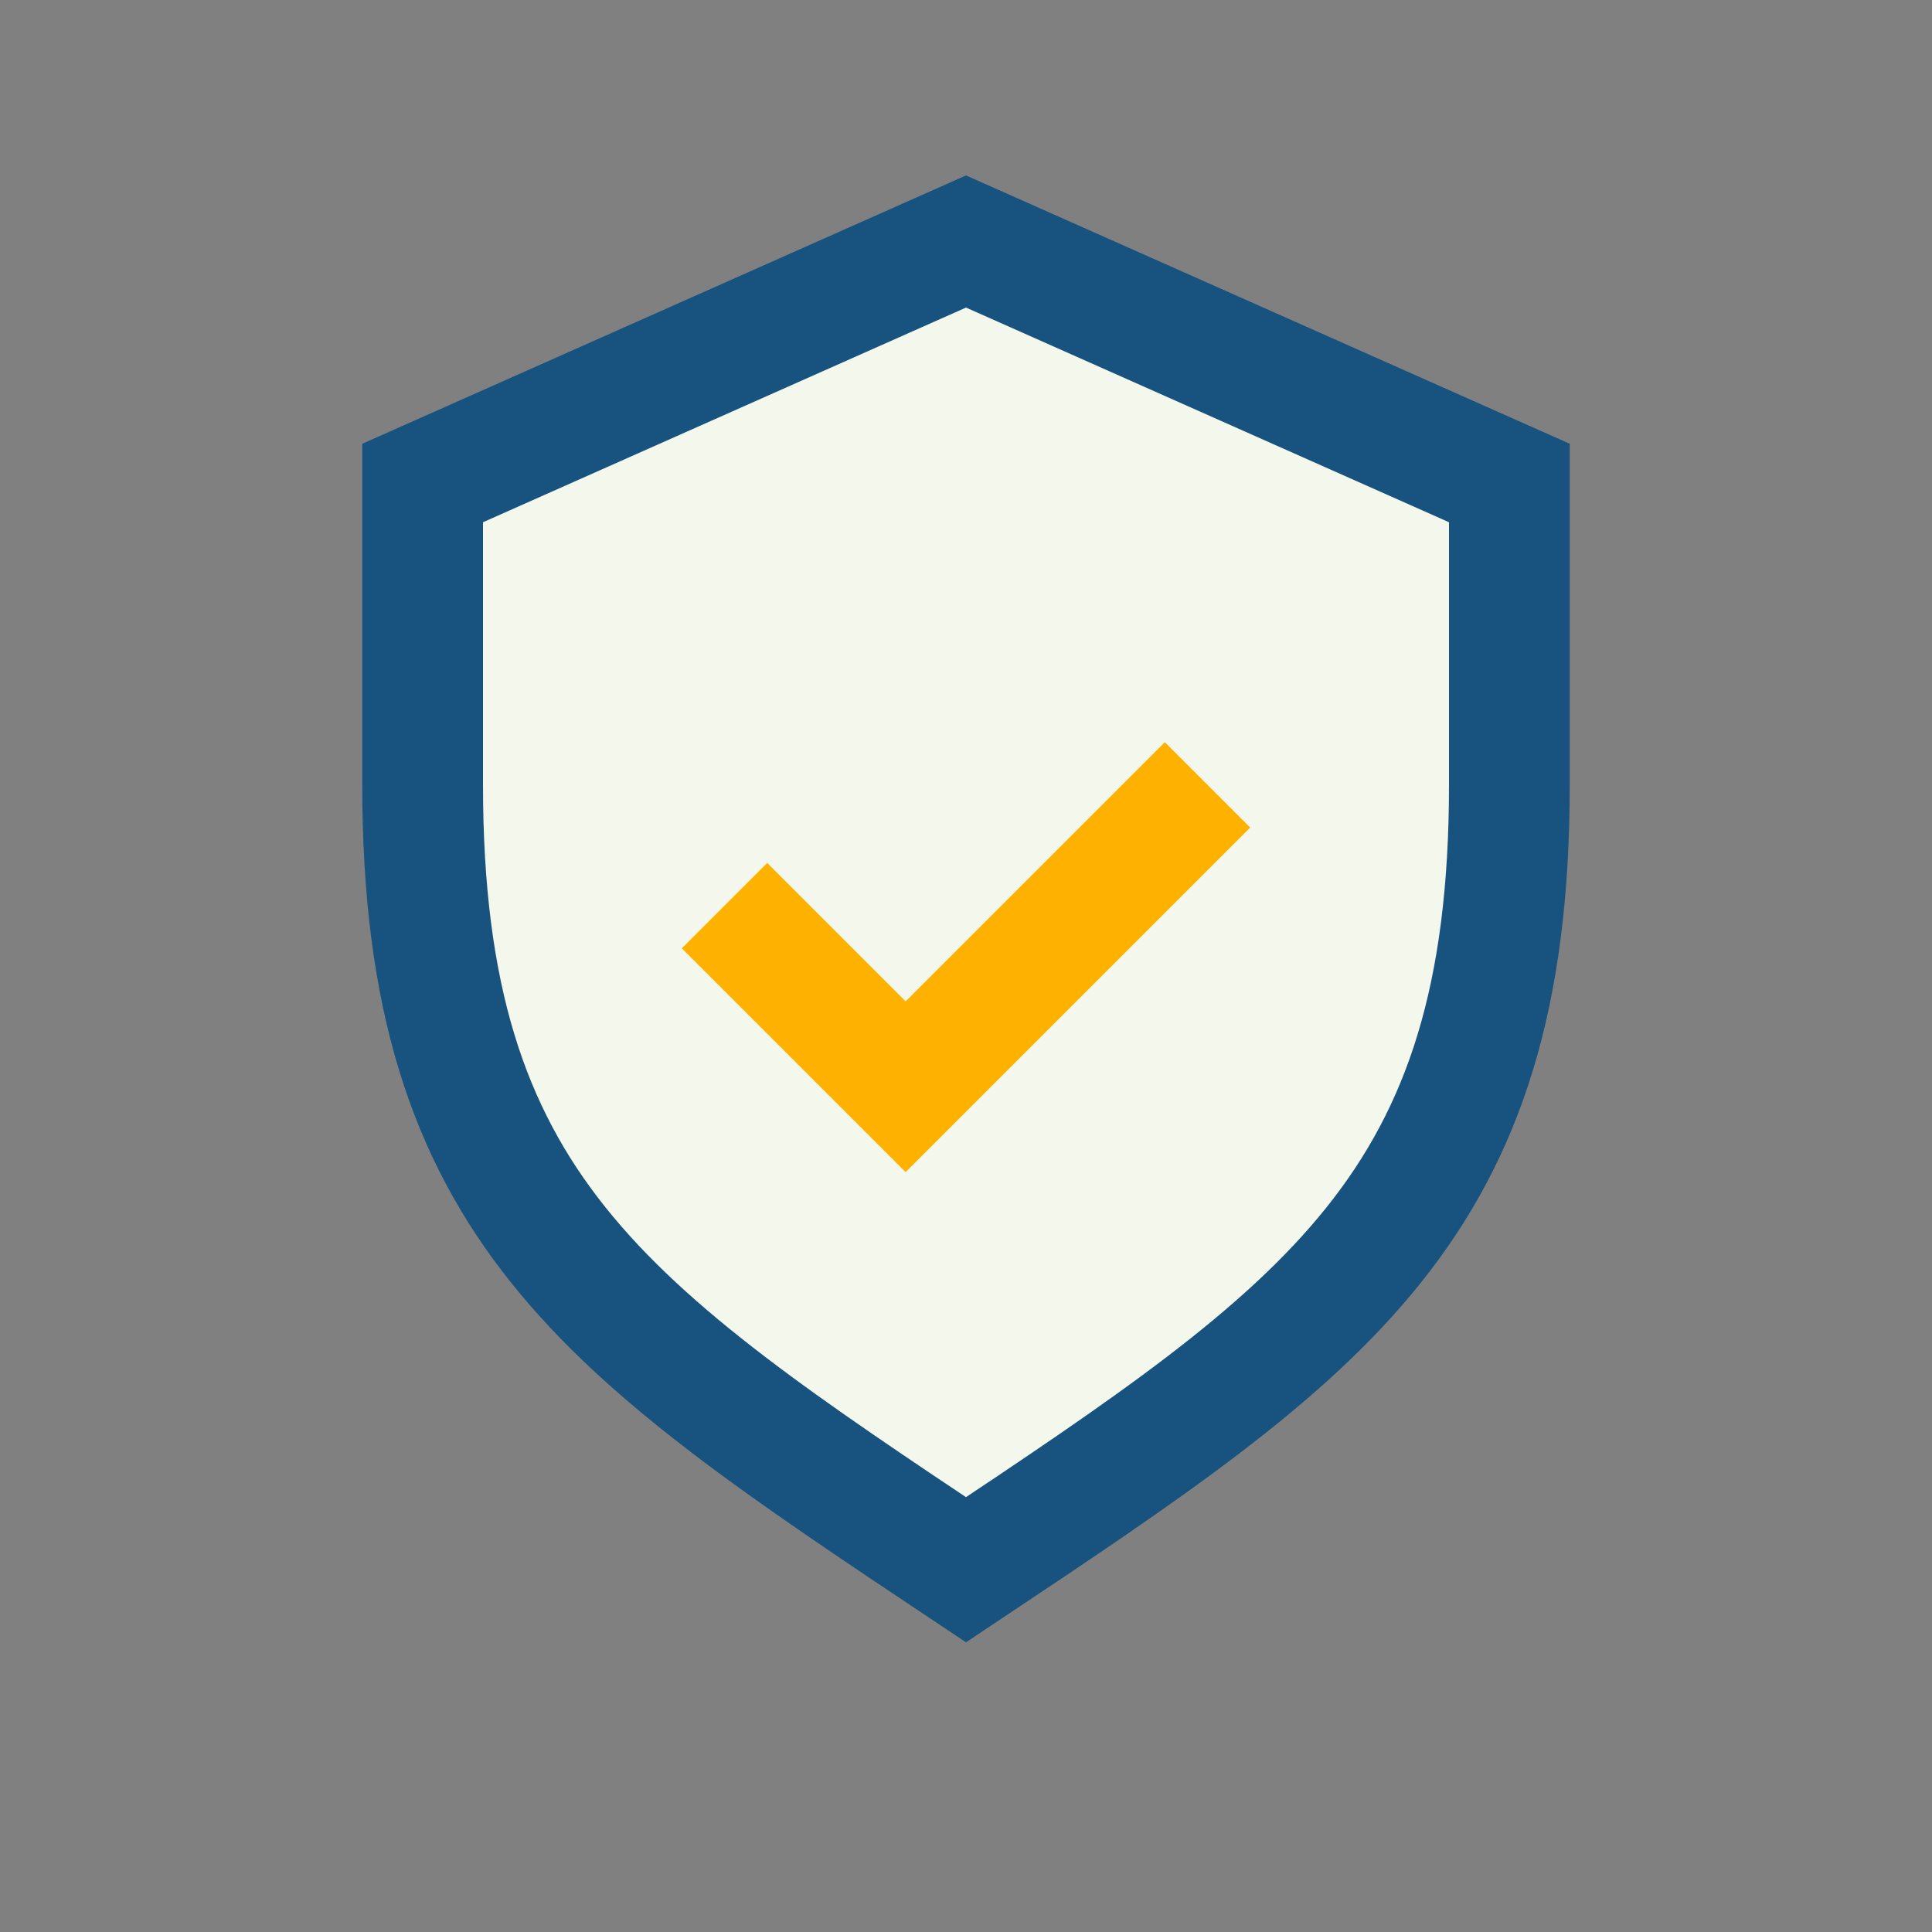
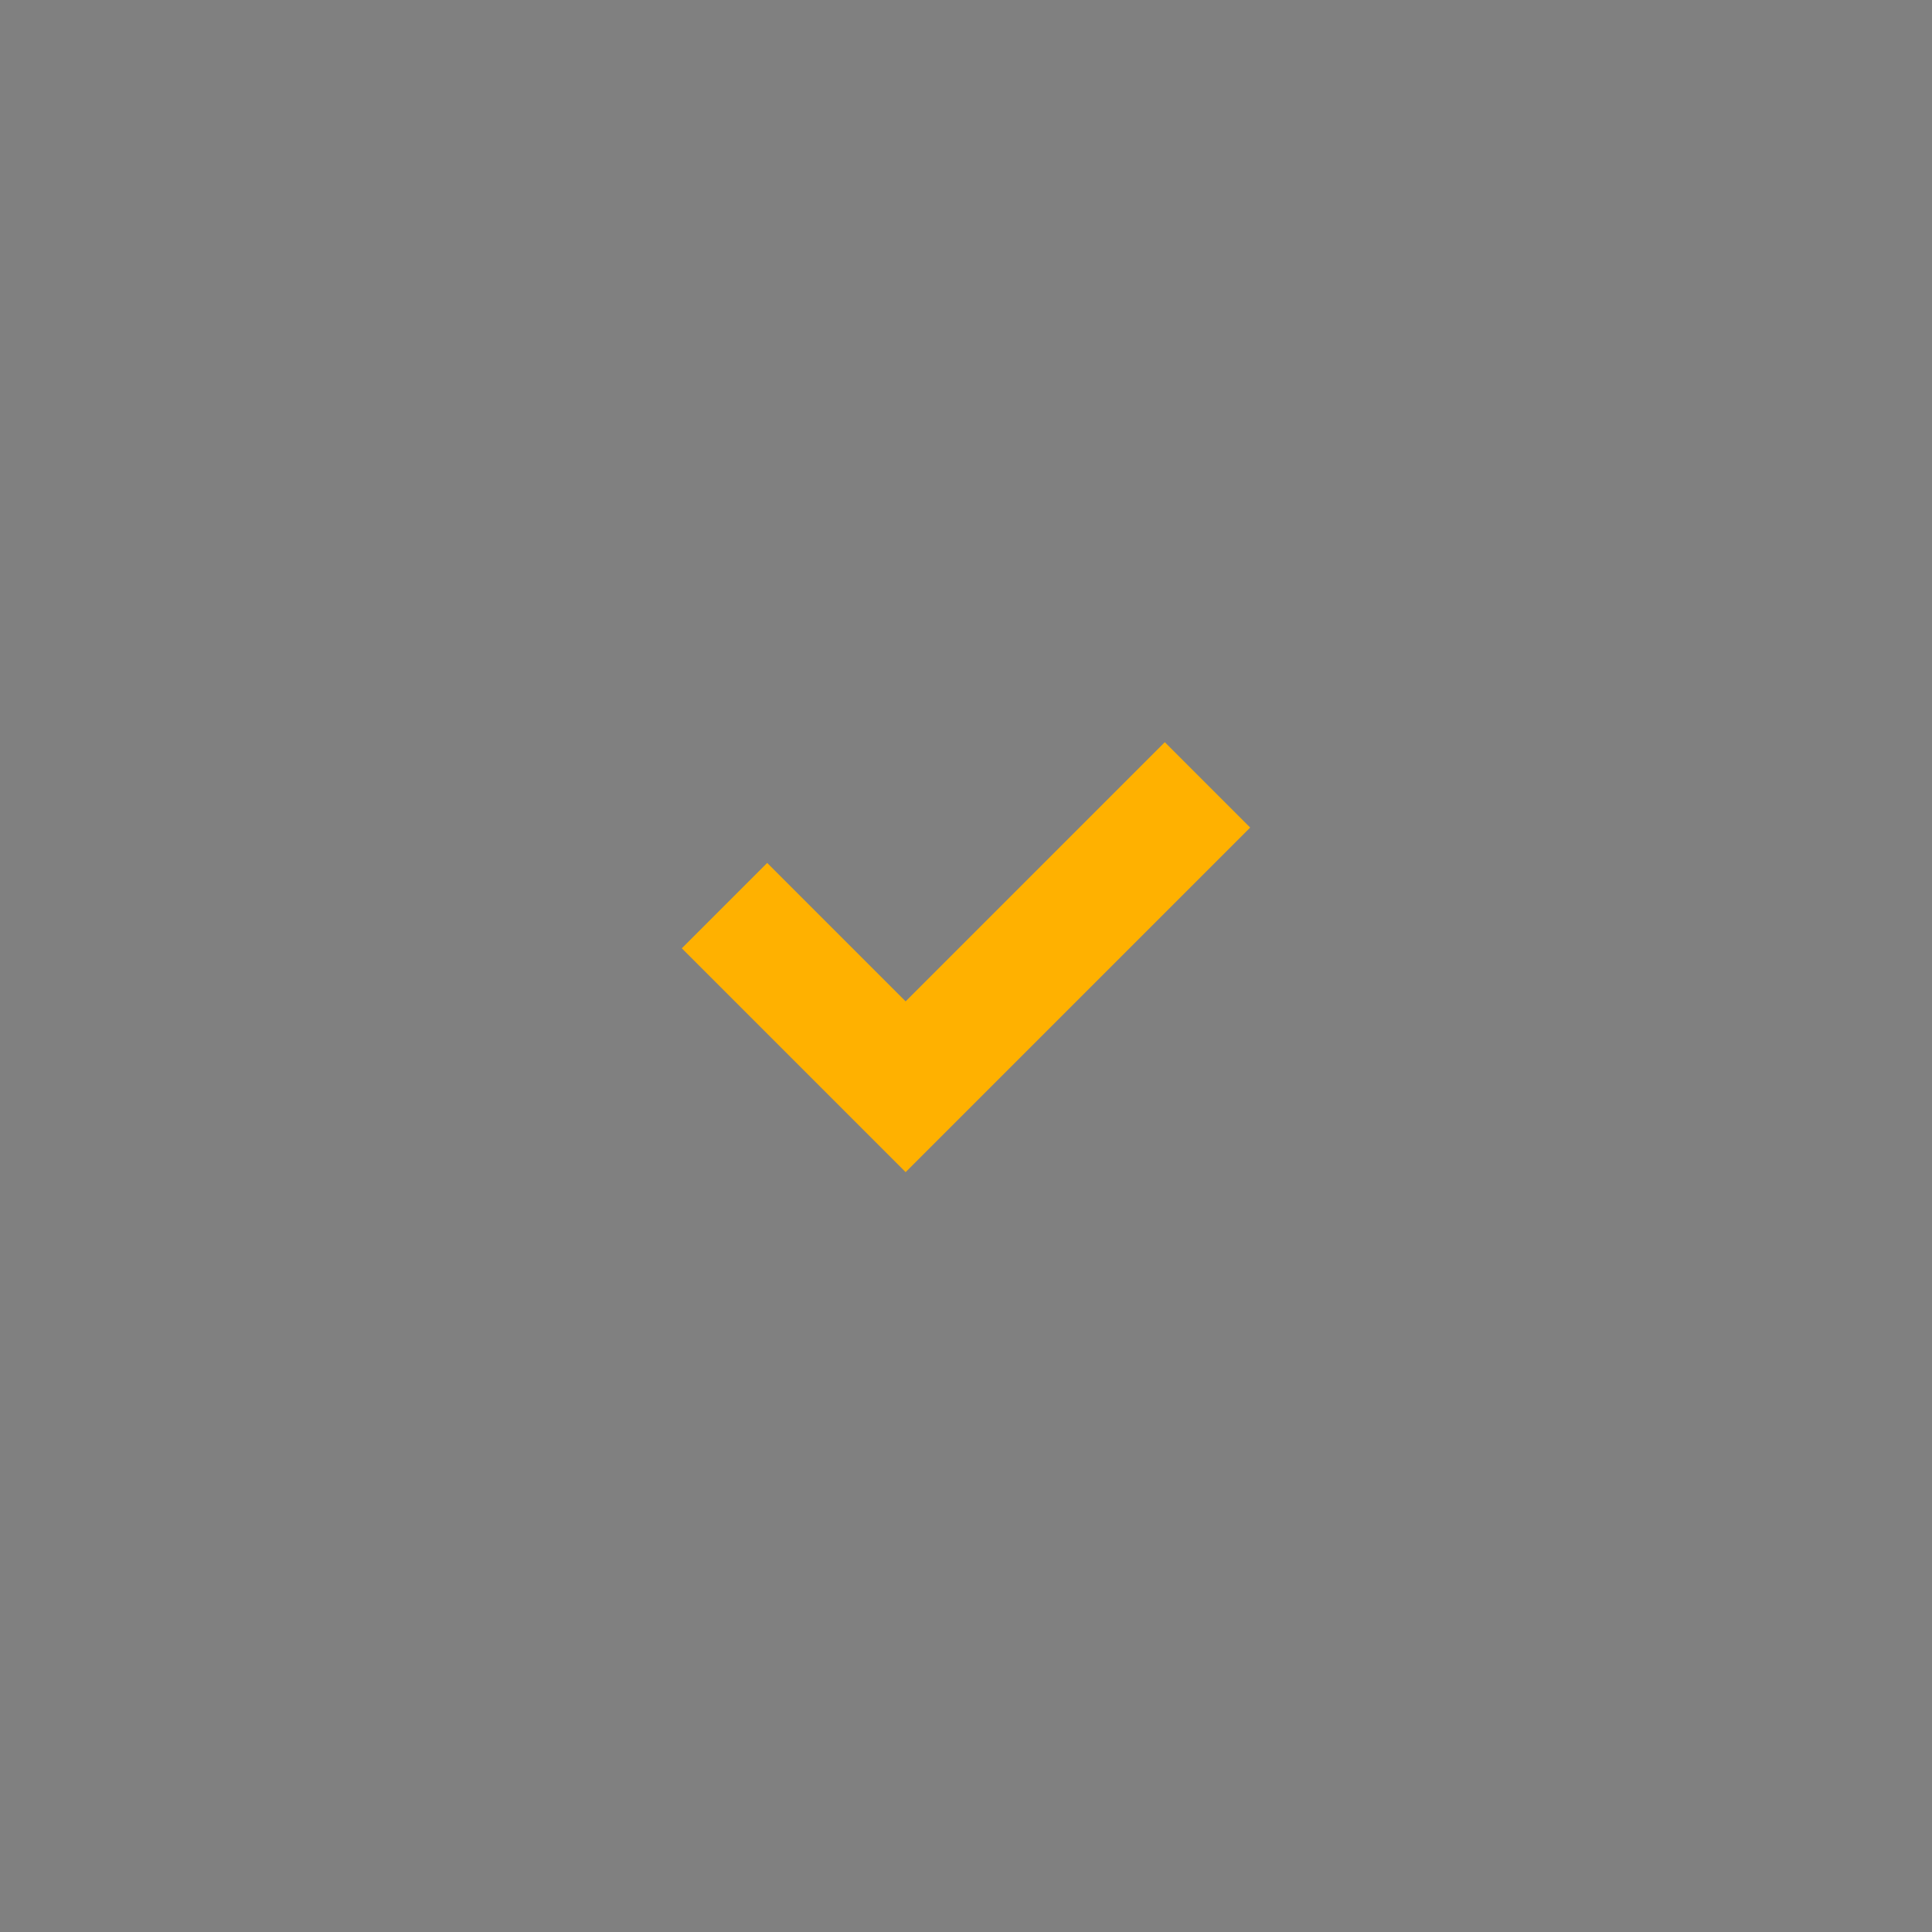
<svg xmlns="http://www.w3.org/2000/svg" width="32" height="32" viewBox="0 0 32 32">
  <rect x="0" y="0" width="32" height="32" fill="#808080" stroke="none" />
-   <path d="M16 26C10 22 7 20 7 13V8l9-4 9 4v5c0 7-3 9-9 13z" fill="#F4F7EB" stroke="#17537E" stroke-width="2" />
  <path d="M12 15l3 3 5-5" stroke="#FFB100" stroke-width="2" fill="none" />
</svg>